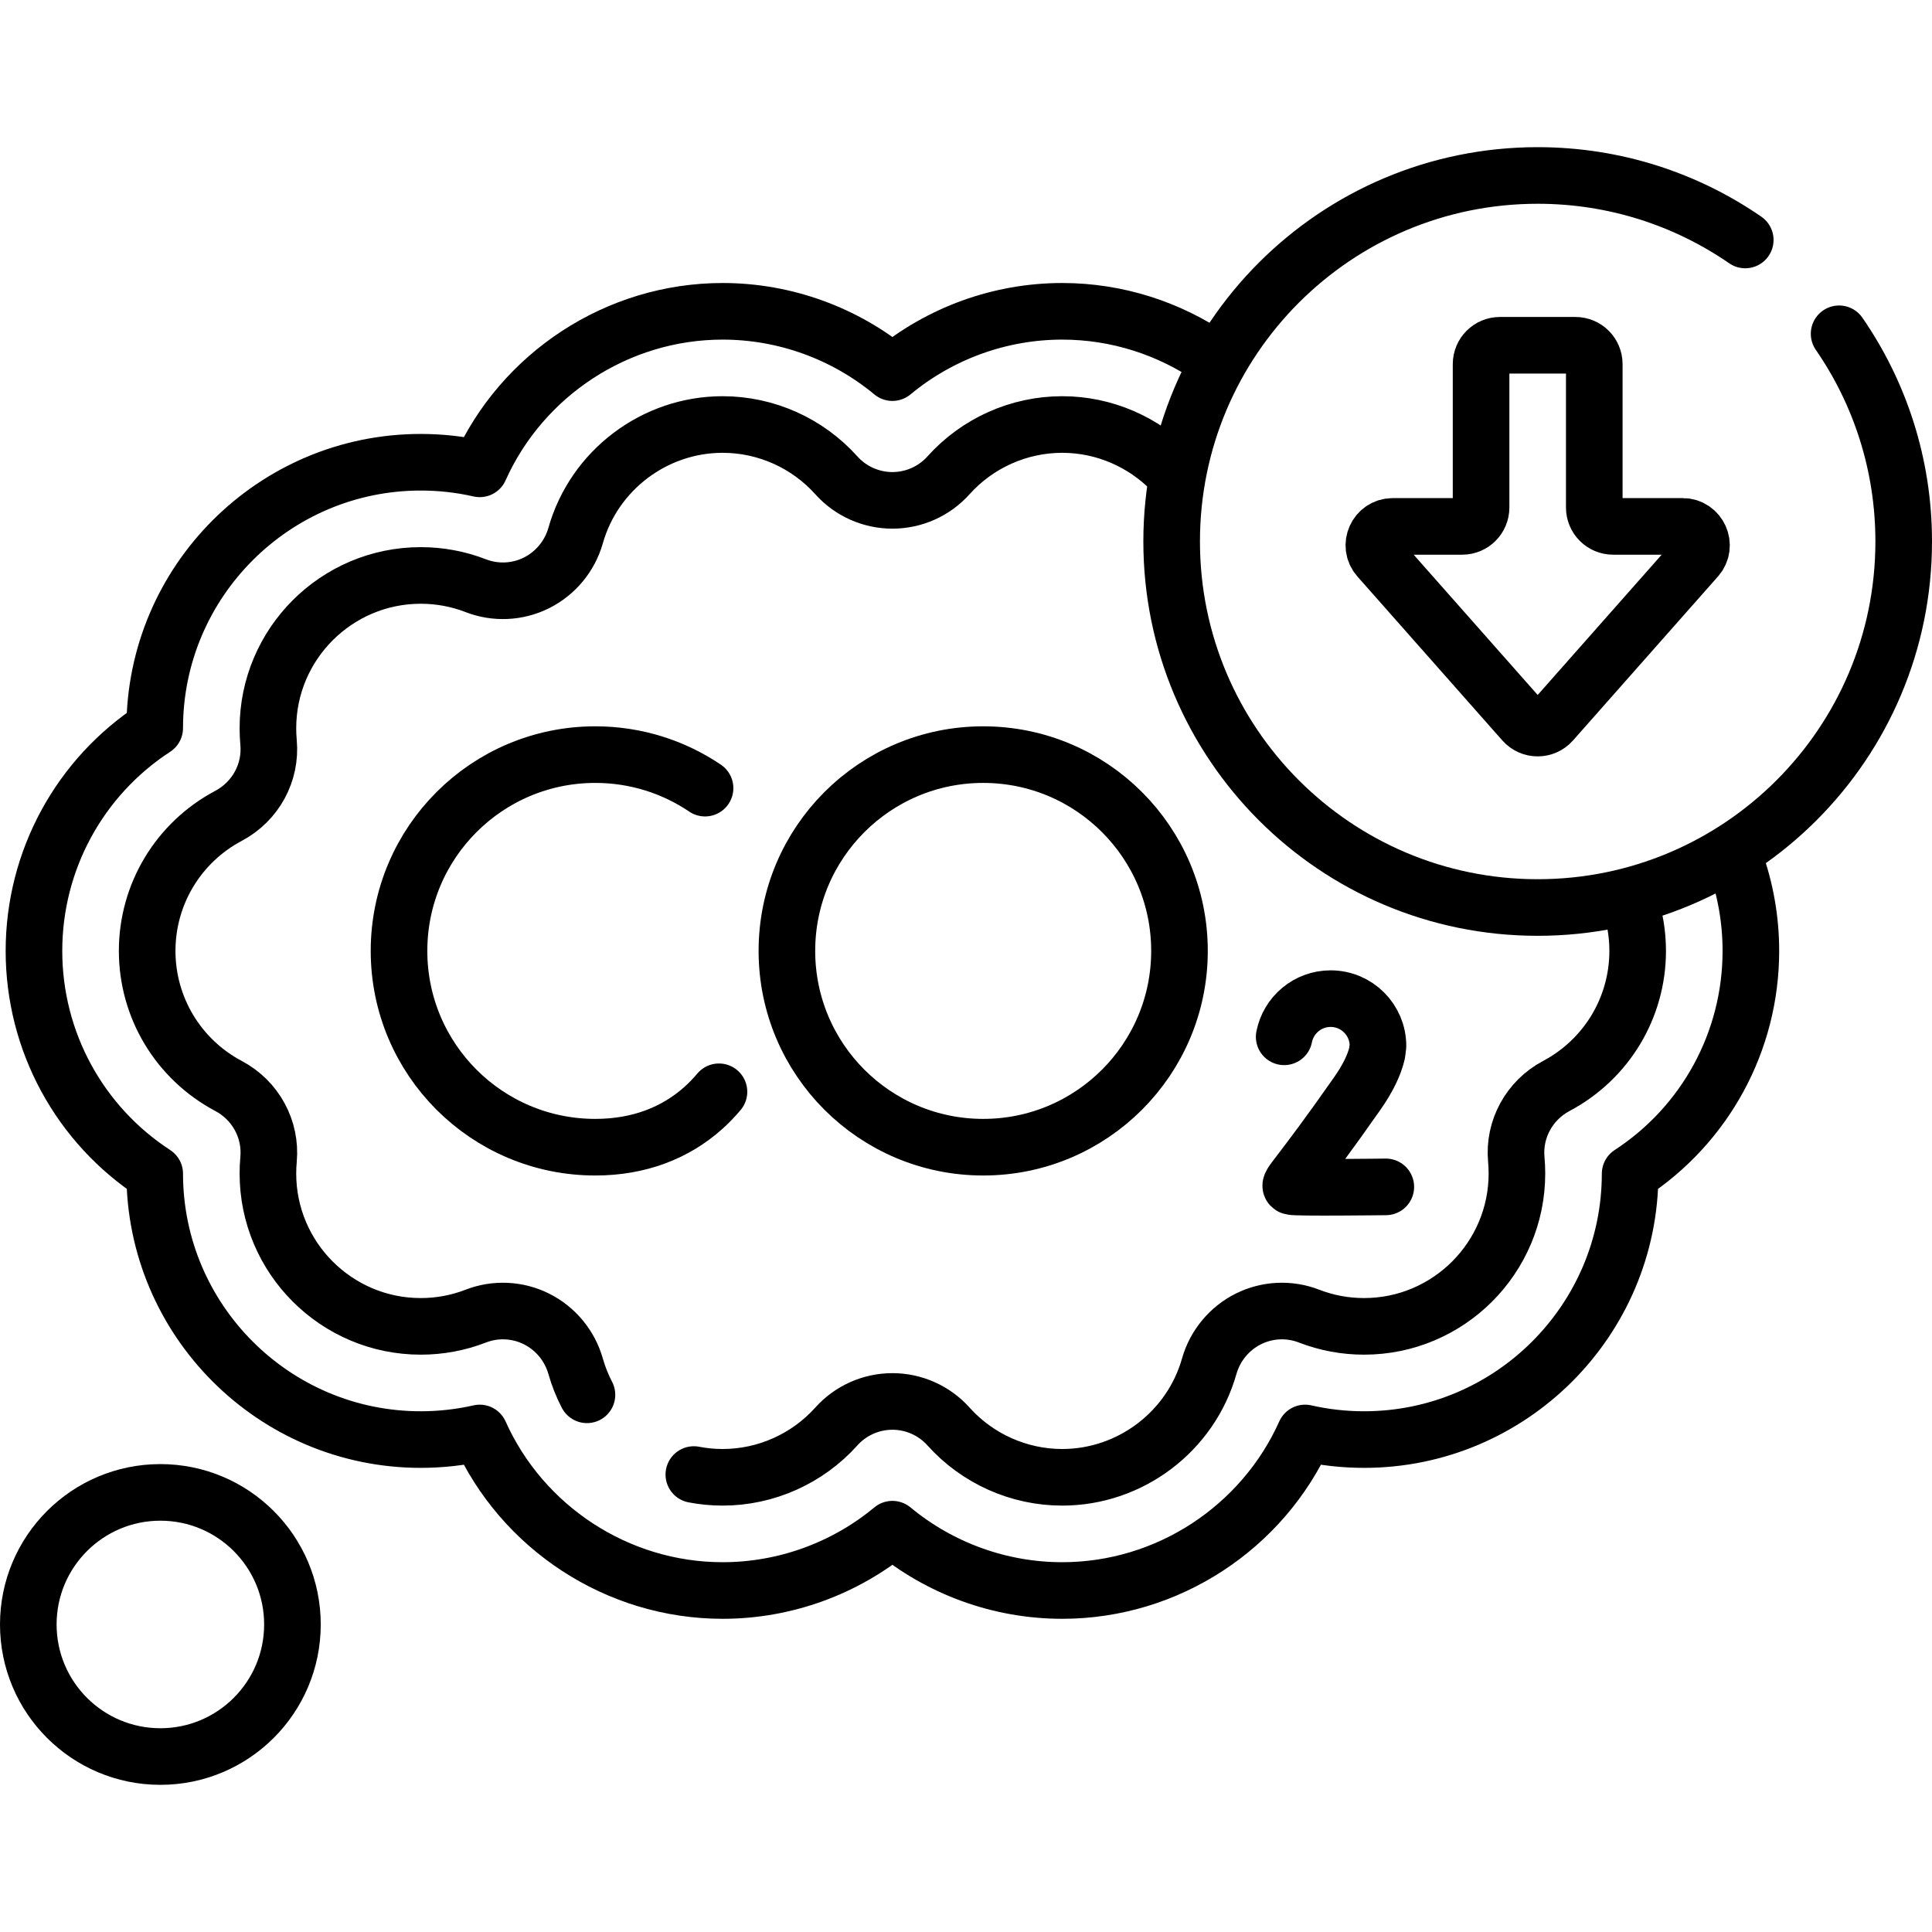
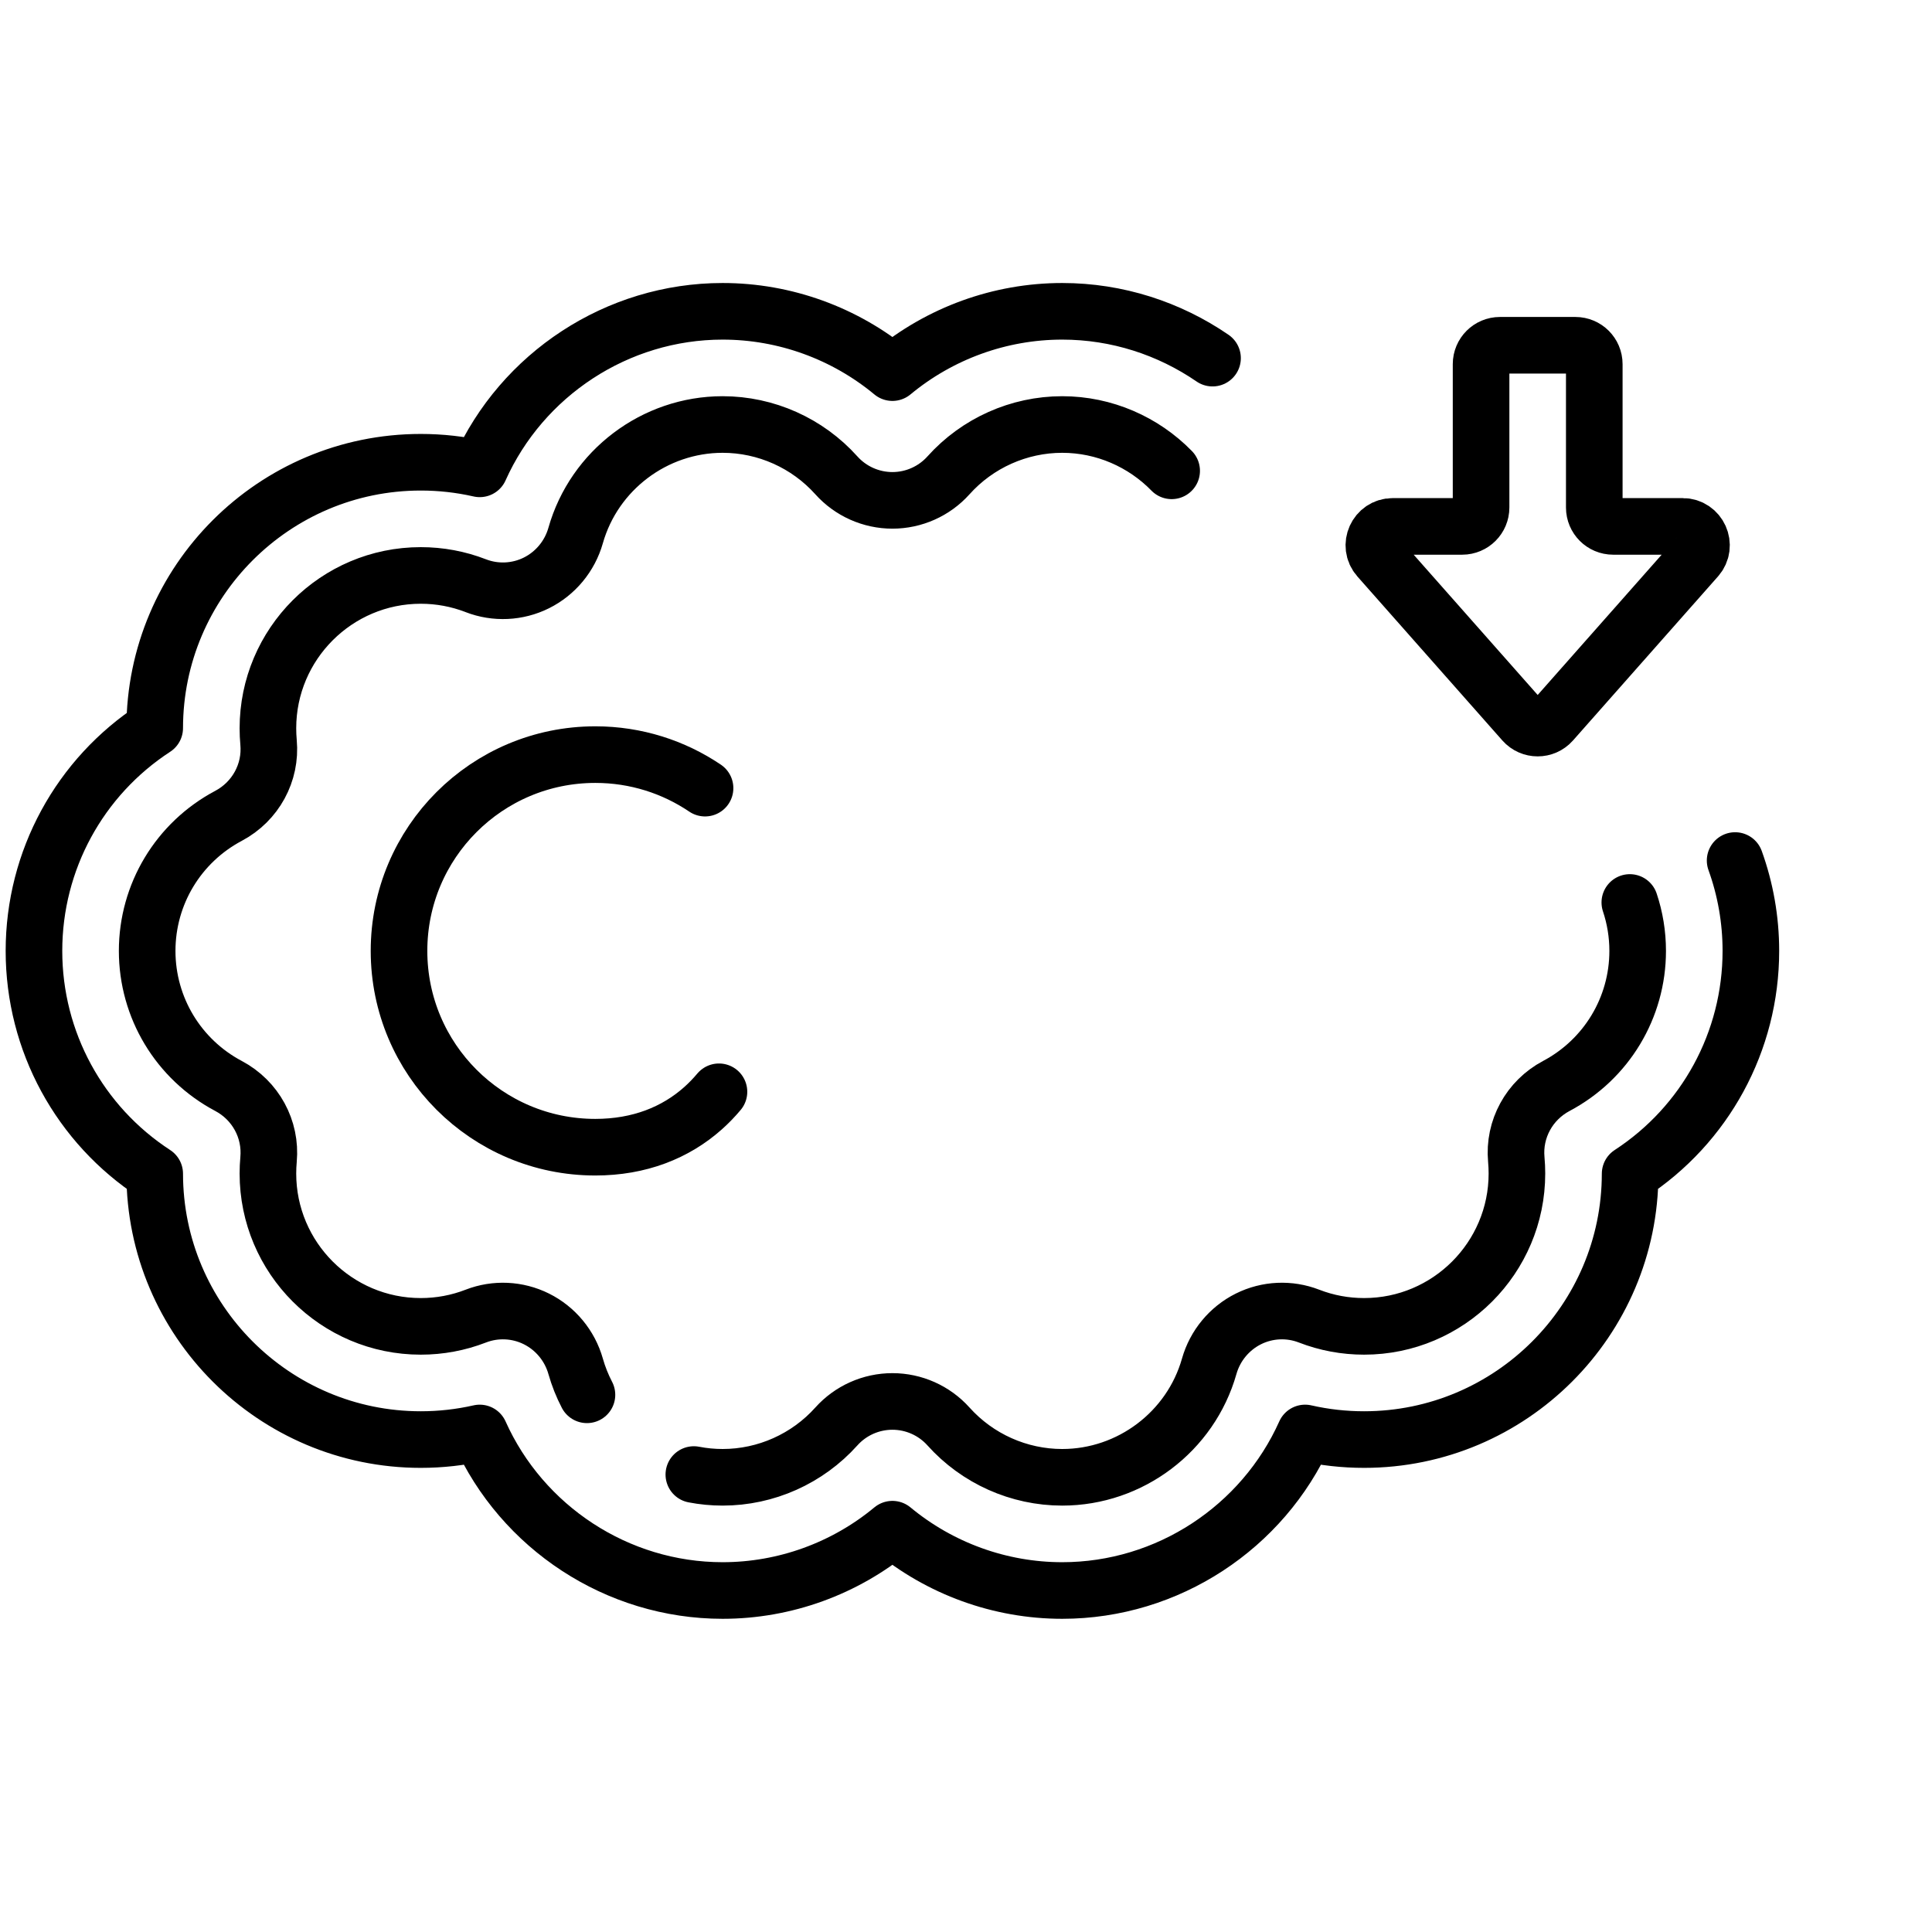
<svg xmlns="http://www.w3.org/2000/svg" version="1.1" id="Capa_1" x="0px" y="0px" viewBox="0 0 512 512" style="enable-background:new 0 0 512 512;" xml:space="preserve" width="512" height="512">
  <g>
    <path style="fill:none;stroke:#000000;stroke-width:15;stroke-linecap:round;stroke-linejoin:round;stroke-miterlimit:10;" d="&#10;&#09;&#09;M459.823,228.051C462.548,235.604,464,243.687,464,252c0,24.01-12.115,46.1-32,59.053c-0.027,38.851-31.643,70.447-70.5,70.447&#10;&#09;&#09;c-5.301,0-10.528-0.585-15.634-1.748C334.667,404.757,309.471,421.5,281.5,421.5c-16.509,0-32.429-5.828-45-16.25&#10;&#09;&#09;c-12.571,10.422-28.491,16.25-45,16.25c-27.969,0-53.165-16.743-64.366-41.748c-5.104,1.162-10.333,1.748-15.634,1.748&#10;&#09;&#09;c-38.857,0-70.473-31.596-70.5-70.447C21.112,298.098,9,276.01,9,252s12.115-46.1,32-59.053&#10;&#09;&#09;c0.027-38.851,31.643-70.447,70.5-70.447c5.301,0,10.528,0.585,15.634,1.748C138.333,99.243,163.529,82.5,191.5,82.5&#10;&#09;&#09;c16.509,0,32.429,5.828,45,16.25c12.571-10.422,28.491-16.25,45-16.25c14.556,0,28.362,4.535,39.834,12.41 M183.875,390.77&#10;&#09;&#09;c2.482,0.48,5.033,0.73,7.625,0.73c11.479,0,22.468-4.912,30.147-13.476c3.776-4.21,9.189-6.625,14.853-6.625&#10;&#09;&#09;s11.076,2.415,14.852,6.625c7.681,8.564,18.669,13.477,30.148,13.477c18.026,0,34.045-12.101,38.955-29.427&#10;&#09;&#09;c1.549-5.459,5.337-10.032,10.394-12.551c5.001-2.491,10.848-2.763,16.051-0.744c4.656,1.806,9.568,2.722,14.601,2.722&#10;&#09;&#09;c22.332,0,40.5-18.168,40.5-40.5c0-1.249-0.057-2.506-0.169-3.737c-0.734-8.018,3.435-15.664,10.621-19.477&#10;&#09;&#09;C425.742,280.731,434,267.018,434,252c0-4.438-0.721-8.763-2.081-12.835 M310.502,124.773&#10;&#09;&#09;c-7.461-7.639-17.847-12.273-29.002-12.273c-11.479,0-22.468,4.912-30.147,13.476c-3.776,4.21-9.189,6.625-14.853,6.625&#10;&#09;&#09;s-11.076-2.415-14.852-6.625c-7.681-8.564-18.669-13.477-30.148-13.477c-18.026,0-34.045,12.101-38.955,29.427&#10;&#09;&#09;c-1.549,5.459-5.337,10.032-10.394,12.551c-5,2.49-10.85,2.762-16.051,0.744c-4.656-1.806-9.568-2.722-14.601-2.722&#10;&#09;&#09;C89.168,152.5,71,170.668,71,193c0,1.249,0.057,2.506,0.169,3.737c0.734,8.018-3.435,15.664-10.621,19.477&#10;&#09;&#09;C47.258,223.269,39,236.982,39,252s8.258,28.731,21.551,35.788c7.184,3.812,11.353,11.458,10.618,19.479&#10;&#09;&#09;C71.057,308.494,71,309.751,71,311c0,22.332,18.168,40.5,40.5,40.5c5.032,0,9.944-0.916,14.602-2.723&#10;&#09;&#09;c5.2-2.017,11.05-1.746,16.05,0.745c5.057,2.519,8.845,7.092,10.393,12.547c0.752,2.654,1.765,5.185,3.005,7.57" />
-     <path style="fill:none;stroke:#000000;stroke-width:15;stroke-linecap:round;stroke-linejoin:round;stroke-miterlimit:10;" d="&#10;&#09;&#09;M42.5,465.5L42.5,465.5c-19.33,0-35-15.67-35-35v0c0-19.33,15.67-35,35-35h0c19.33,0,35,15.67,35,35v0&#10;&#09;&#09;C77.5,449.83,61.83,465.5,42.5,465.5z" />
-     <path style="fill:none;stroke:#000000;stroke-width:15;stroke-linecap:round;stroke-linejoin:round;stroke-miterlimit:10;" d="&#10;&#09;&#09;M367.257,314.535c0,0-23.859,0.3-24.989-0.077s1.812-2.367,17.455-24.717c2.921-4.174,4.53-7.696,5.214-10.646l0.242-1.897&#10;&#09;&#09;c0-6.93-5.618-12.548-12.548-12.548c-6.098,0-11.18,4.35-12.313,10.116" />
    <path style="fill:none;stroke:#000000;stroke-width:15;stroke-linecap:round;stroke-linejoin:round;stroke-miterlimit:10;" d="&#10;&#09;&#09;M186.846,208.865c-8.302-5.609-18.311-8.884-29.084-8.884c-28.729,0-52.019,23.29-52.019,52.019s23.289,52.019,52.019,52.019&#10;&#09;&#09;c11.668,0,21.265-3.841,28.549-10.329c1.507-1.342,2.915-2.798,4.222-4.356" />
-     <circle style="fill:none;stroke:#000000;stroke-width:15;stroke-linecap:round;stroke-linejoin:round;stroke-miterlimit:10;" cx="260.556" cy="252" r="52.019" />
-     <path style="fill:none;stroke:#000000;stroke-width:15;stroke-linecap:round;stroke-linejoin:round;stroke-miterlimit:10;" d="&#10;&#09;&#09;M487.382,88.458C498.178,104.096,504.5,123.06,504.5,143.5v0c0,53.572-43.428,97-97,97h0c-53.572,0-97-43.428-97-97v0&#10;&#09;&#09;c0-53.572,43.428-97,97-97h0c20.426,0,39.378,6.314,55.01,17.096" />
    <path style="fill:none;stroke:#000000;stroke-width:15;stroke-linecap:round;stroke-linejoin:round;stroke-miterlimit:10;" d="&#10;&#09;&#09;M422.5,134.5v-38c0-2.761-2.239-5-5-5h-20c-2.761,0-5,2.239-5,5v38c0,2.761-2.239,5-5,5h-18.407c-4.308,0-6.599,5.084-3.746,8.311&#10;&#09;&#09;l38.407,43.45c1.99,2.251,5.502,2.251,7.492,0l38.407-43.45c2.853-3.228,0.561-8.311-3.746-8.311H427.5&#10;&#09;&#09;C424.739,139.5,422.5,137.261,422.5,134.5z" />
  </g>
</svg>